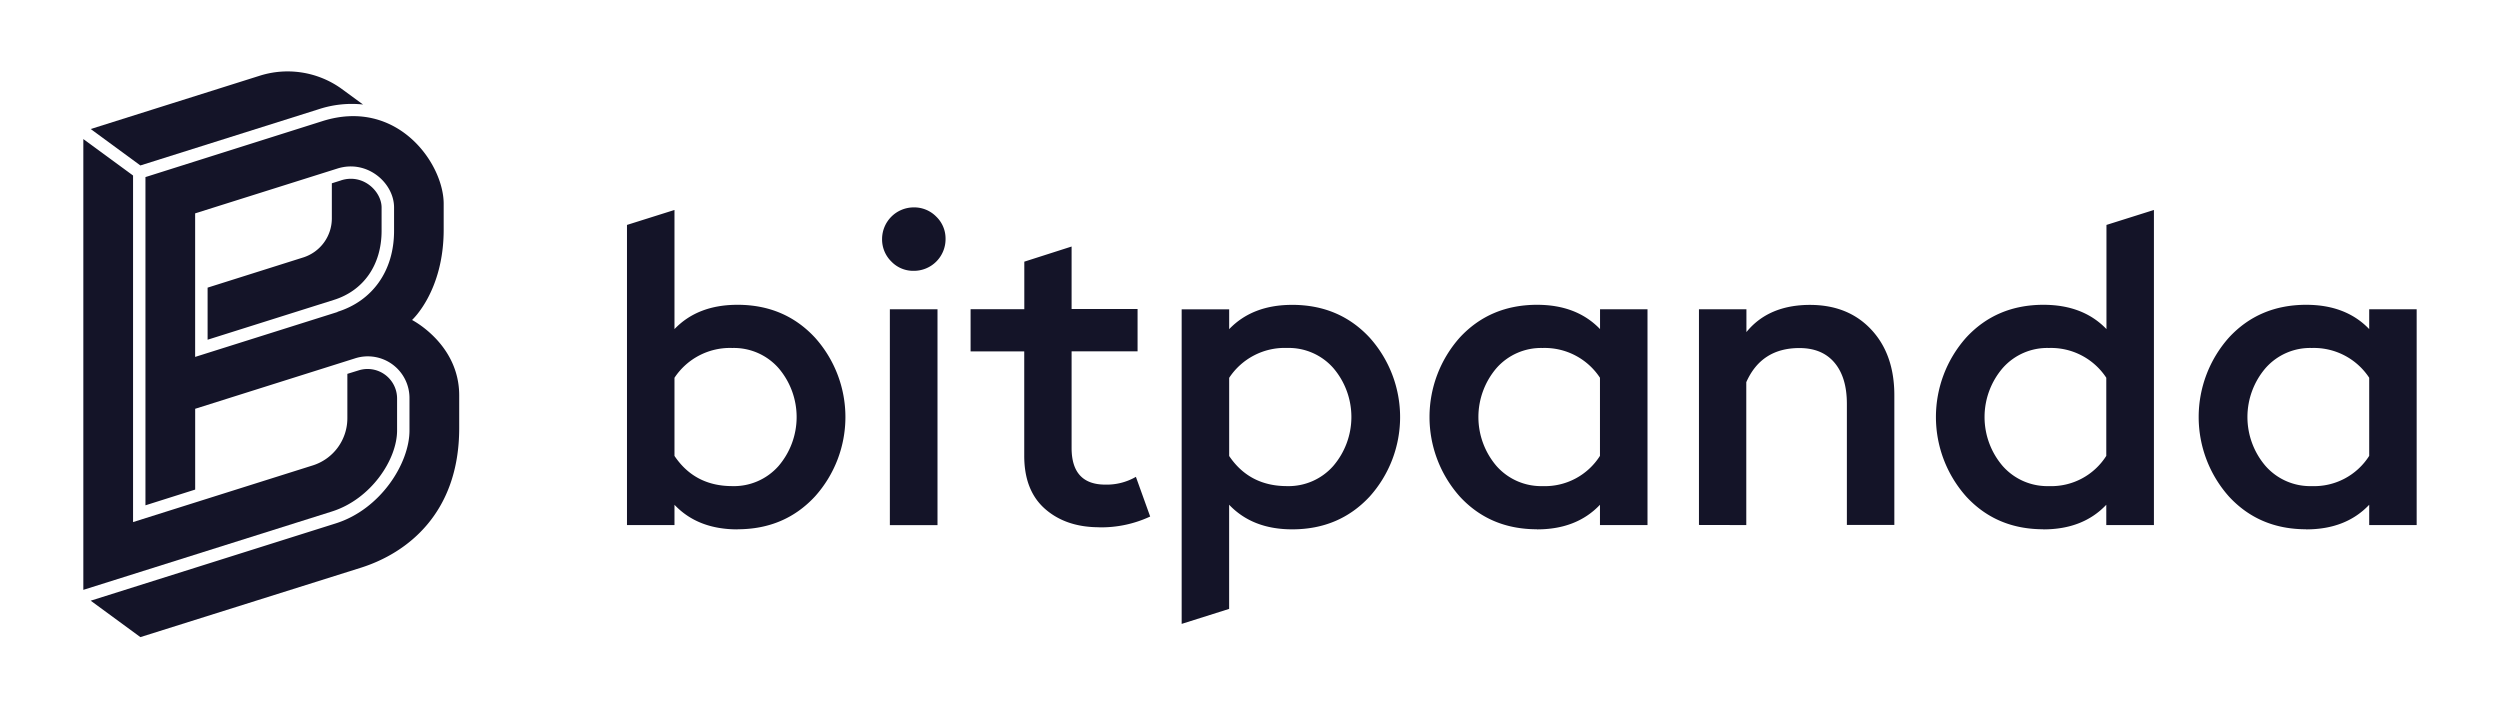
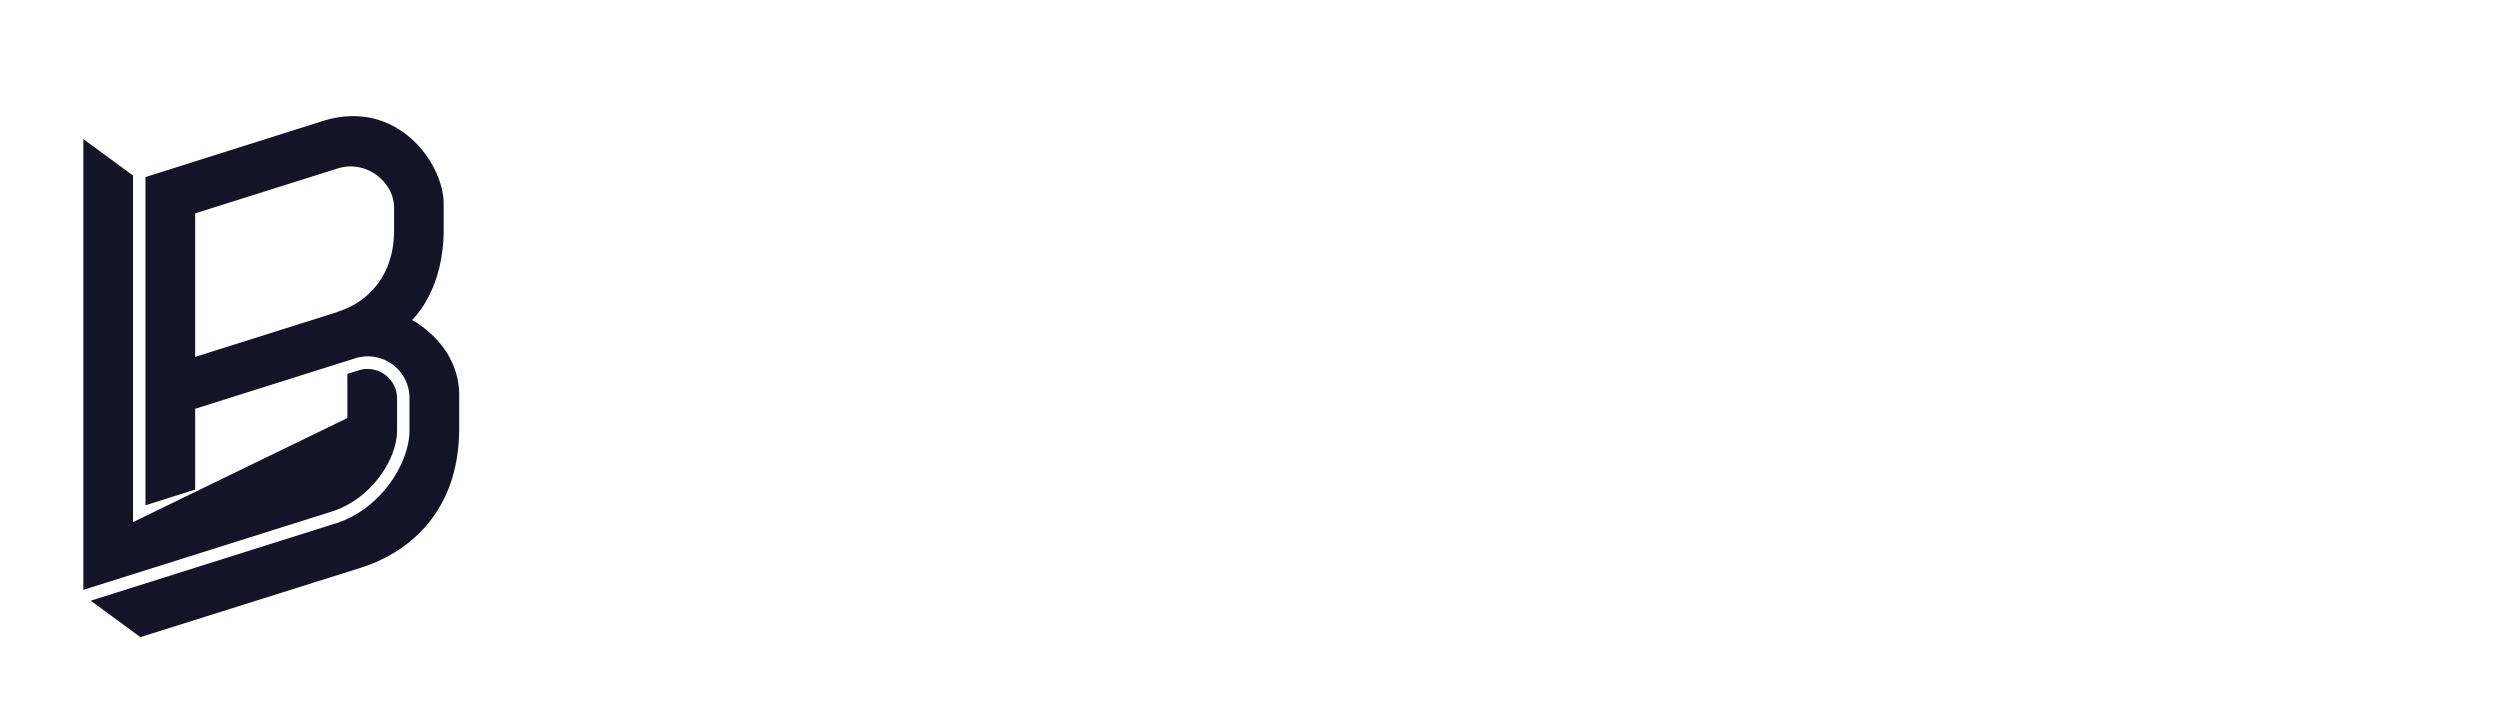
<svg xmlns="http://www.w3.org/2000/svg" id="Layer_1" data-name="Layer 1" viewBox="0 0 720 204" width="720" height="204">
  <defs>
    <style>.cls-1{fill:none;} path{fill:#141428;}</style>
  </defs>
  <title>bitpanda</title>
-   <path d="M227.4,425.46q-11.44,0-18.15-7.08v5.83H195.57V337.78l13.68-4.31v34.31q6.7-7,18.15-7,13.54,0,22.31,9.45a34.22,34.22,0,0,1,0,45.75q-8.76,9.45-22.31,9.45M225.91,413a17.12,17.12,0,0,0,13.3-5.78,21.68,21.68,0,0,0,0-28.22,17.15,17.15,0,0,0-13.3-5.78,19.16,19.16,0,0,0-16.66,8.58v22.5q5.83,8.7,16.66,8.7m52.21-62a8.72,8.72,0,0,1-6.4-2.67,8.92,8.92,0,0,1-2.68-6.53,9.13,9.13,0,0,1,9.08-9.07,8.89,8.89,0,0,1,6.53,2.67,8.74,8.74,0,0,1,2.67,6.4,9.12,9.12,0,0,1-9.2,9.2Zm-6.84,73.23H285V362.06H271.28Zm60.3.62q-9.58,0-15.6-5.28t-6-15.36v-30H294.53V362.05H310V348.36L323.62,344v18h19v12.18h-19V402q0,10.56,9.7,10.57a16.83,16.83,0,0,0,8.82-2.24l4.11,11.43a33.33,33.33,0,0,1-14.67,3.11m23.74,27.81v-90.6H369v5.72q6.71-7,18.15-7,13.55,0,22.32,9.45a34.25,34.25,0,0,1,0,45.75q-8.78,9.45-22.32,9.45-11.44,0-18.16-7.09v30ZM385.66,413a17.15,17.15,0,0,0,13.3-5.78A21.68,21.68,0,0,0,399,379a17.12,17.12,0,0,0-13.3-5.79A19.16,19.16,0,0,0,369,381.82v22.5Q374.84,413,385.66,413Zm72,12.43q-13.56,0-22.26-9.45a34.42,34.42,0,0,1,0-45.75q8.72-9.43,22.26-9.45,11.43,0,18.15,7v-5.72h13.67v62.16H475.79v-5.85q-6.72,7.1-18.16,7.09M459.25,413a18.77,18.77,0,0,0,16.54-8.71v-22.5a19.06,19.06,0,0,0-16.54-8.57A17.12,17.12,0,0,0,446,379a21.68,21.68,0,0,0,0,28.22,17.15,17.15,0,0,0,13.3,5.78m45,11.19V362.06h13.67v6.58q6.35-7.81,18.28-7.83,11.06,0,17.71,7.15T560.57,387v37.18H546.9V389.29q0-7.59-3.55-11.82t-10.13-4.23q-10.94,0-15.29,9.83v41.15Zm99.2,1.24q-13.55,0-22.25-9.45a34.42,34.42,0,0,1,0-45.75q8.7-9.43,22.25-9.45,11.44,0,18.16,7v-30l13.67-4.31v90.75H621.61v-5.85q-6.71,7.1-18.15,7.09M605.08,413a18.76,18.76,0,0,0,16.53-8.71v-22.5a19.05,19.05,0,0,0-16.53-8.57,17.1,17.1,0,0,0-13.3,5.78,21.65,21.65,0,0,0,0,28.22,17.13,17.13,0,0,0,13.3,5.78m74.09,12.43q-13.54,0-22.25-9.45a34.42,34.42,0,0,1,0-45.75q8.7-9.43,22.25-9.45,11.45,0,18.16,7v-5.72H711v62.16H697.33v-5.85q-6.72,7.1-18.16,7.09M680.79,413a18.78,18.78,0,0,0,16.54-8.71v-22.5a19.08,19.08,0,0,0-16.54-8.57,17.1,17.1,0,0,0-13.3,5.78,21.65,21.65,0,0,0,0,28.22,17.13,17.13,0,0,0,13.3,5.78M113.26,324.94l-2.69.85v10.13a11.8,11.8,0,0,1-8.13,11.19l-27.65,8.73v15l36.34-11.46c8.62-2.69,13.77-10.13,13.77-19.91v-6.71c0-4.59-5.26-9.84-11.64-7.83m-57.83-4.28,51.38-16.2a30.43,30.43,0,0,1,12.75-1.35l-6.44-4.71a26.62,26.62,0,0,0-23.19-3.62L41.12,310.16Z" transform="translate(-15 -273)" />
  <path d="M133.71,365.11s9.07-8.24,9.07-25.94v-7.48c0-11.66-13.42-30.6-34.91-23.81L56.89,324v94.53L71.21,414V390.73l46-14.51a12,12,0,0,1,15.72,11.53V397c0,9.38-8.28,22.68-21.27,26.75L41.12,446l14.31,10.49,63.55-20c13.42-4.26,28.27-15.78,28.27-40.21v-9.42c0-14.77-13.54-21.68-13.54-21.68m-21.51-2.32-41,12.93V334.45l41-12.92c8.56-2.68,16.29,4.16,16.29,11.22v6.73c0,11.75-6.42,20.23-16.26,23.31" transform="translate(-15 -273)" />
-   <path d="M129.36,397v-9.21a8.5,8.5,0,0,0-11.08-8.12l-3.24,1V393.4a14.24,14.24,0,0,1-10,13.65L53.32,423.36V323.55L39,313.05V442.88l71.59-22.57c11.23-3.54,18.77-14.93,18.77-23.34" transform="translate(-15 -273)" />
+   <path d="M129.36,397v-9.21a8.5,8.5,0,0,0-11.08-8.12l-3.24,1V393.4L53.32,423.36V323.55L39,313.05V442.88l71.59-22.57c11.23-3.54,18.77-14.93,18.77-23.34" transform="translate(-15 -273)" />
  <rect class="cls-1" width="720" height="204" />
</svg>